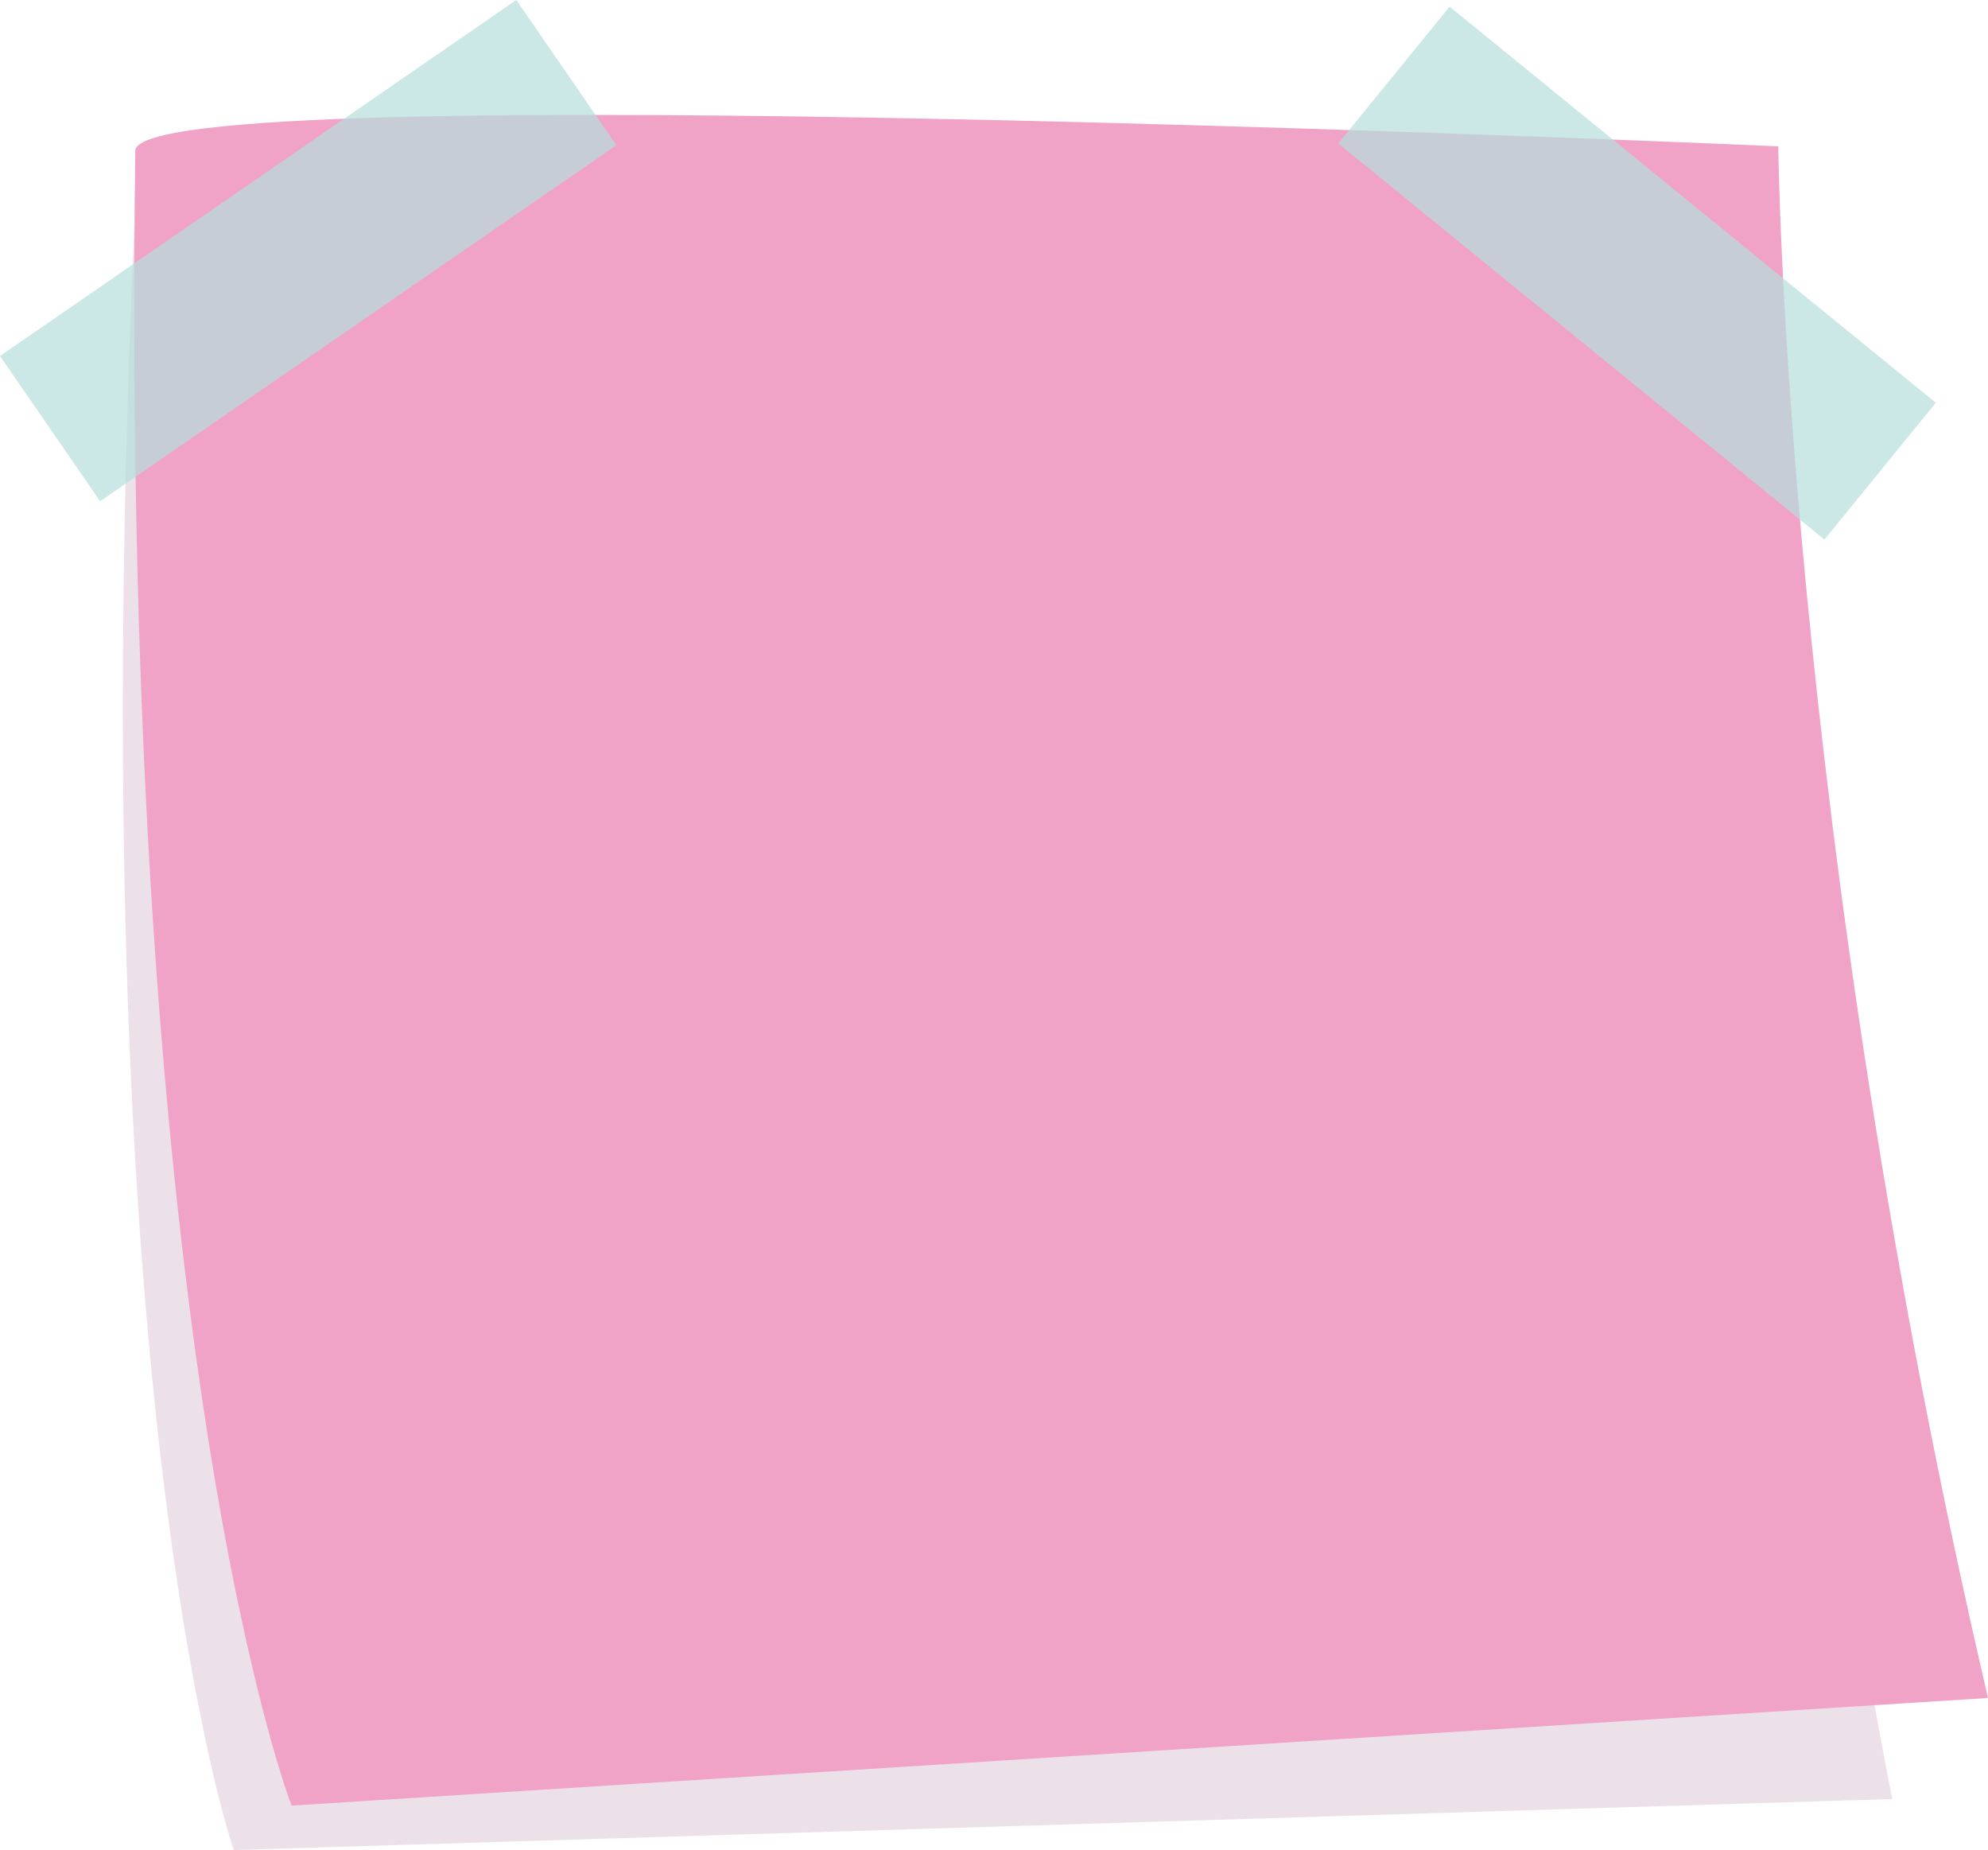
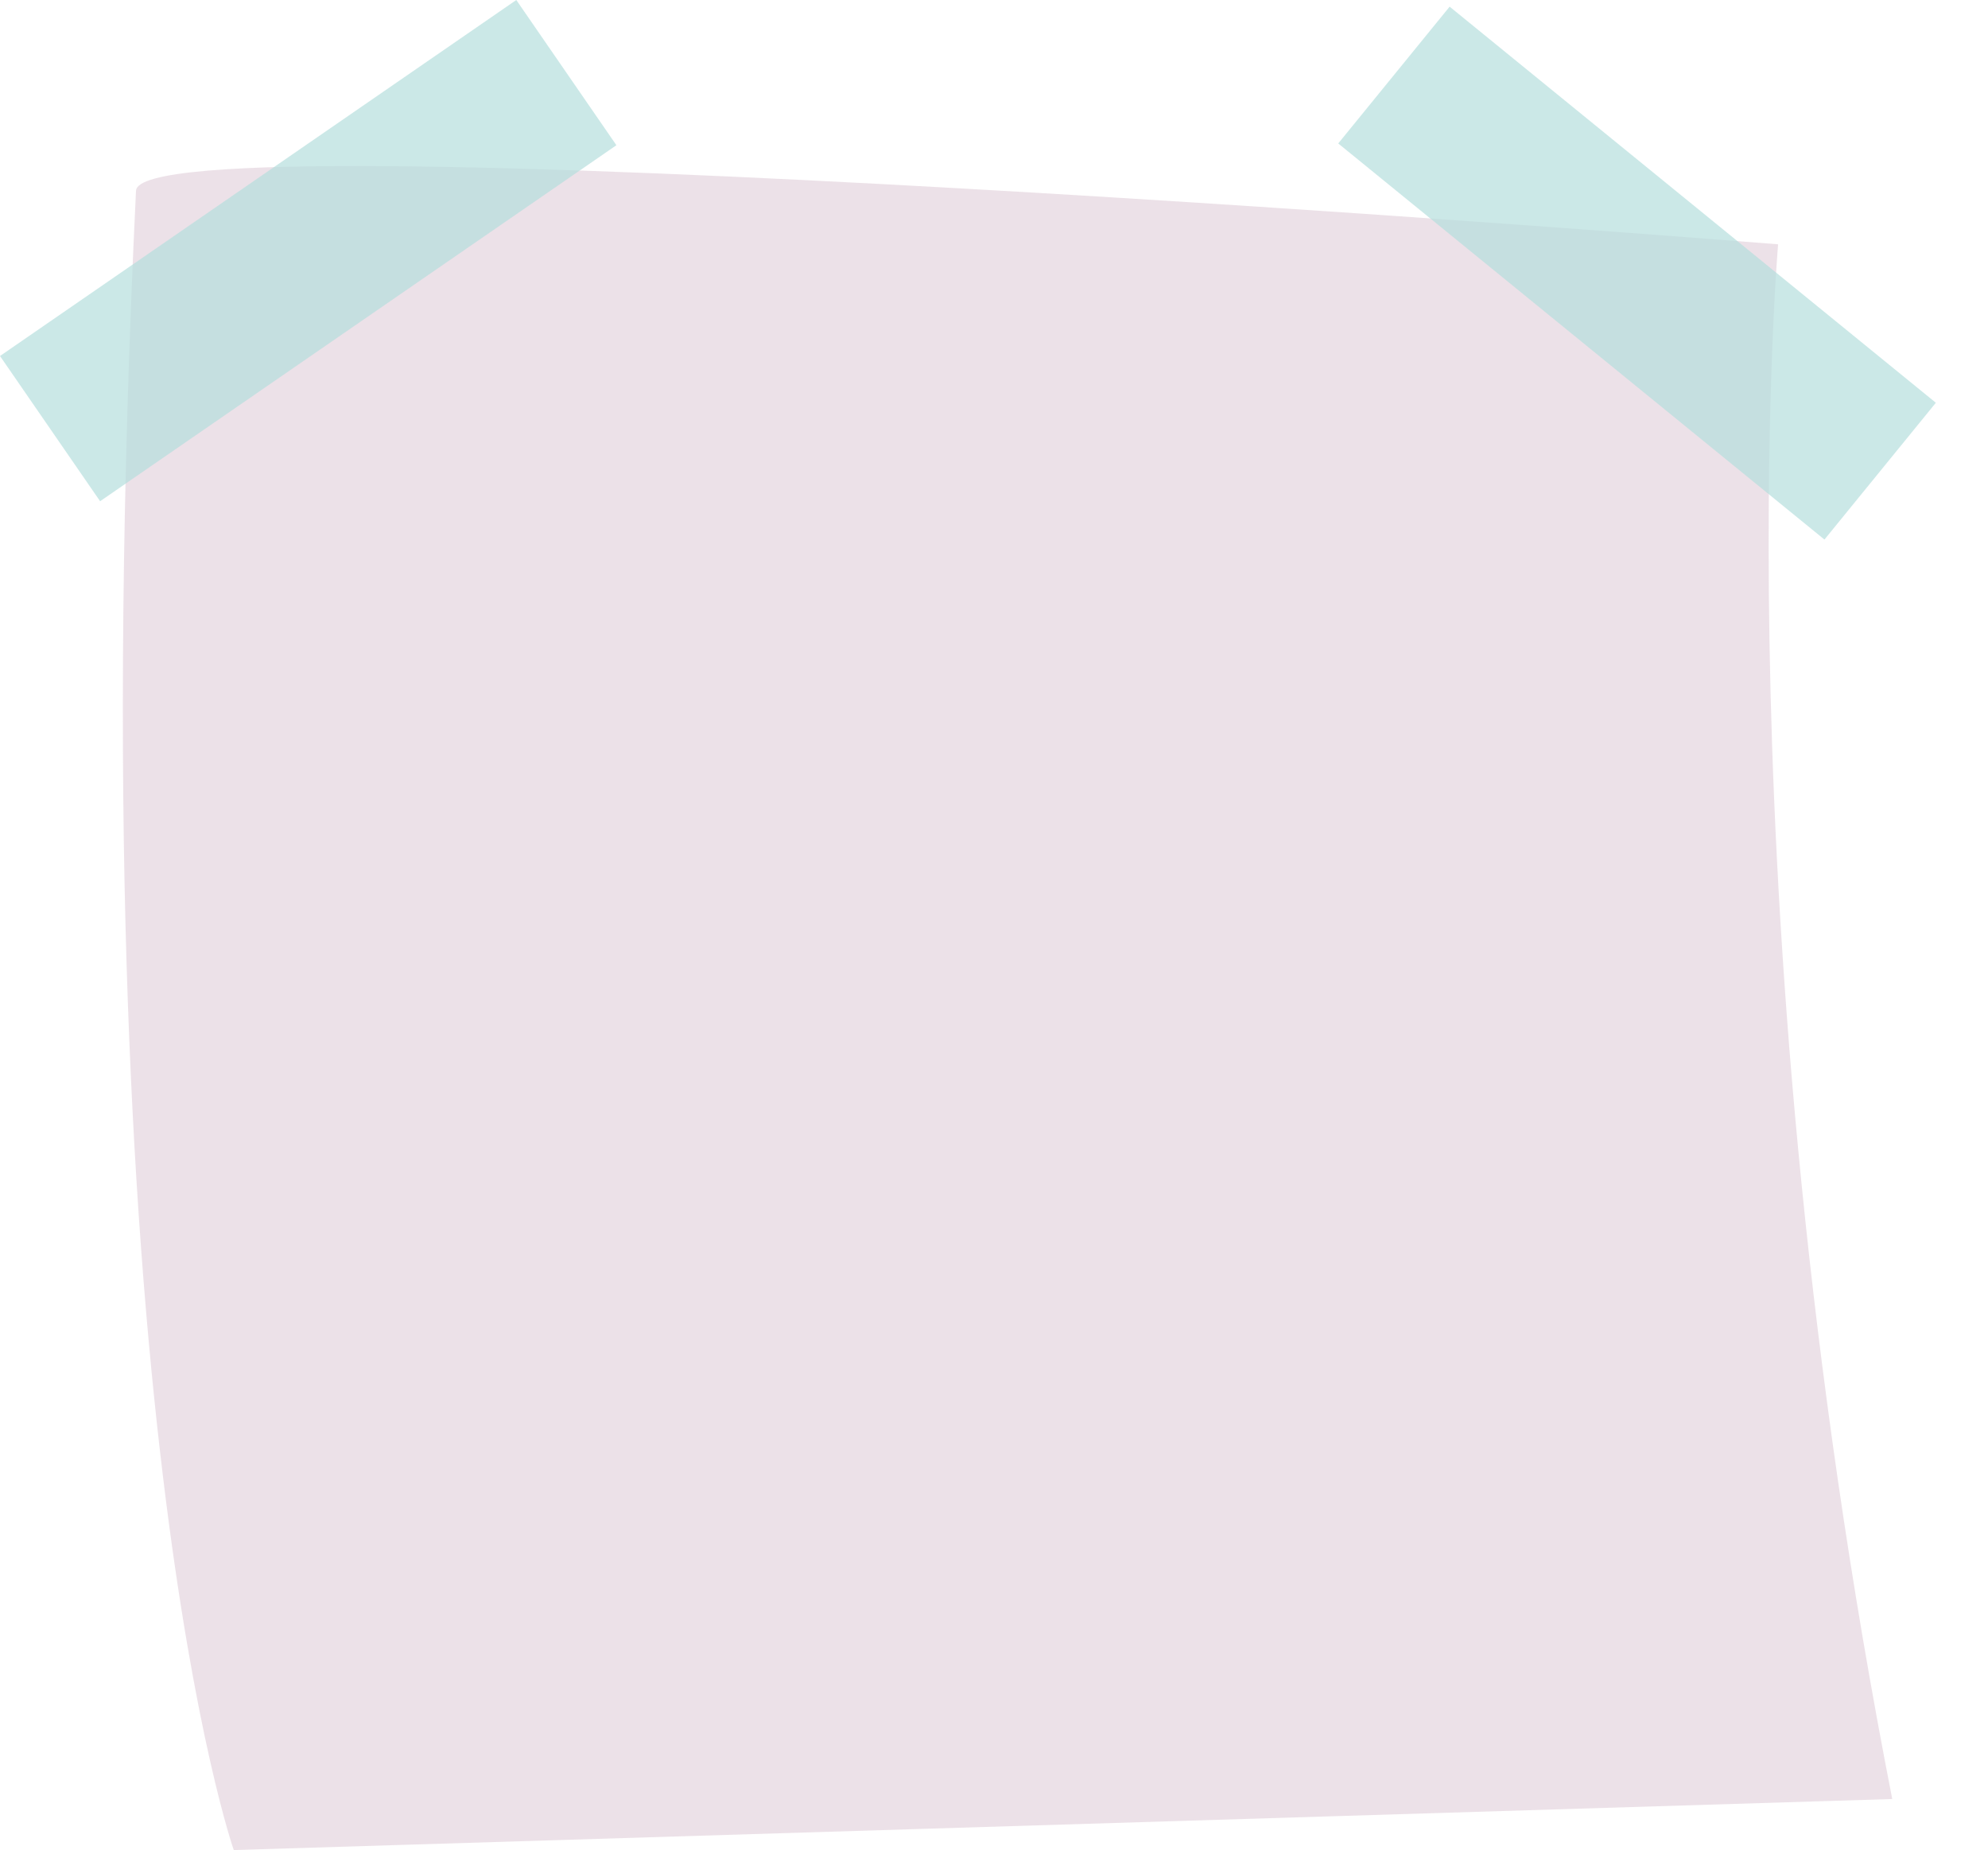
<svg xmlns="http://www.w3.org/2000/svg" height="458.6" preserveAspectRatio="xMidYMid meet" version="1.0" viewBox="0.0 0.0 492.9 458.6" width="492.9" zoomAndPan="magnify">
  <g opacity=".4">
    <g id="change1_1">
      <path d="M33.72,47.28c0.93-19.33,407.14,13.28,407.14,13.28s-14.43,167.57,28.3,385.4L57.96,458.61 C57.96,458.61,19.18,348.37,33.72,47.28z" fill="#D0B5C5" />
    </g>
  </g>
  <g id="change2_1">
-     <path d="M33.54,37.38c0.25-19.35,407.36-1.1,407.36-1.1s1.61,168.44,52,384.63L72.29,447.59 C72.29,447.59,29.64,338.79,33.54,37.38z" fill="#F0A3C7" />
-   </g>
+     </g>
  <g id="change3_1">
    <path d="M359.42,1.65l120.55,98.19l-27.62,33.91L331.8,35.56L359.42,1.65z M24.82,124.25L152.83,36 L128.01,0L0,88.25L24.82,124.25z" fill="#B6DEDD" opacity=".7" />
  </g>
</svg>